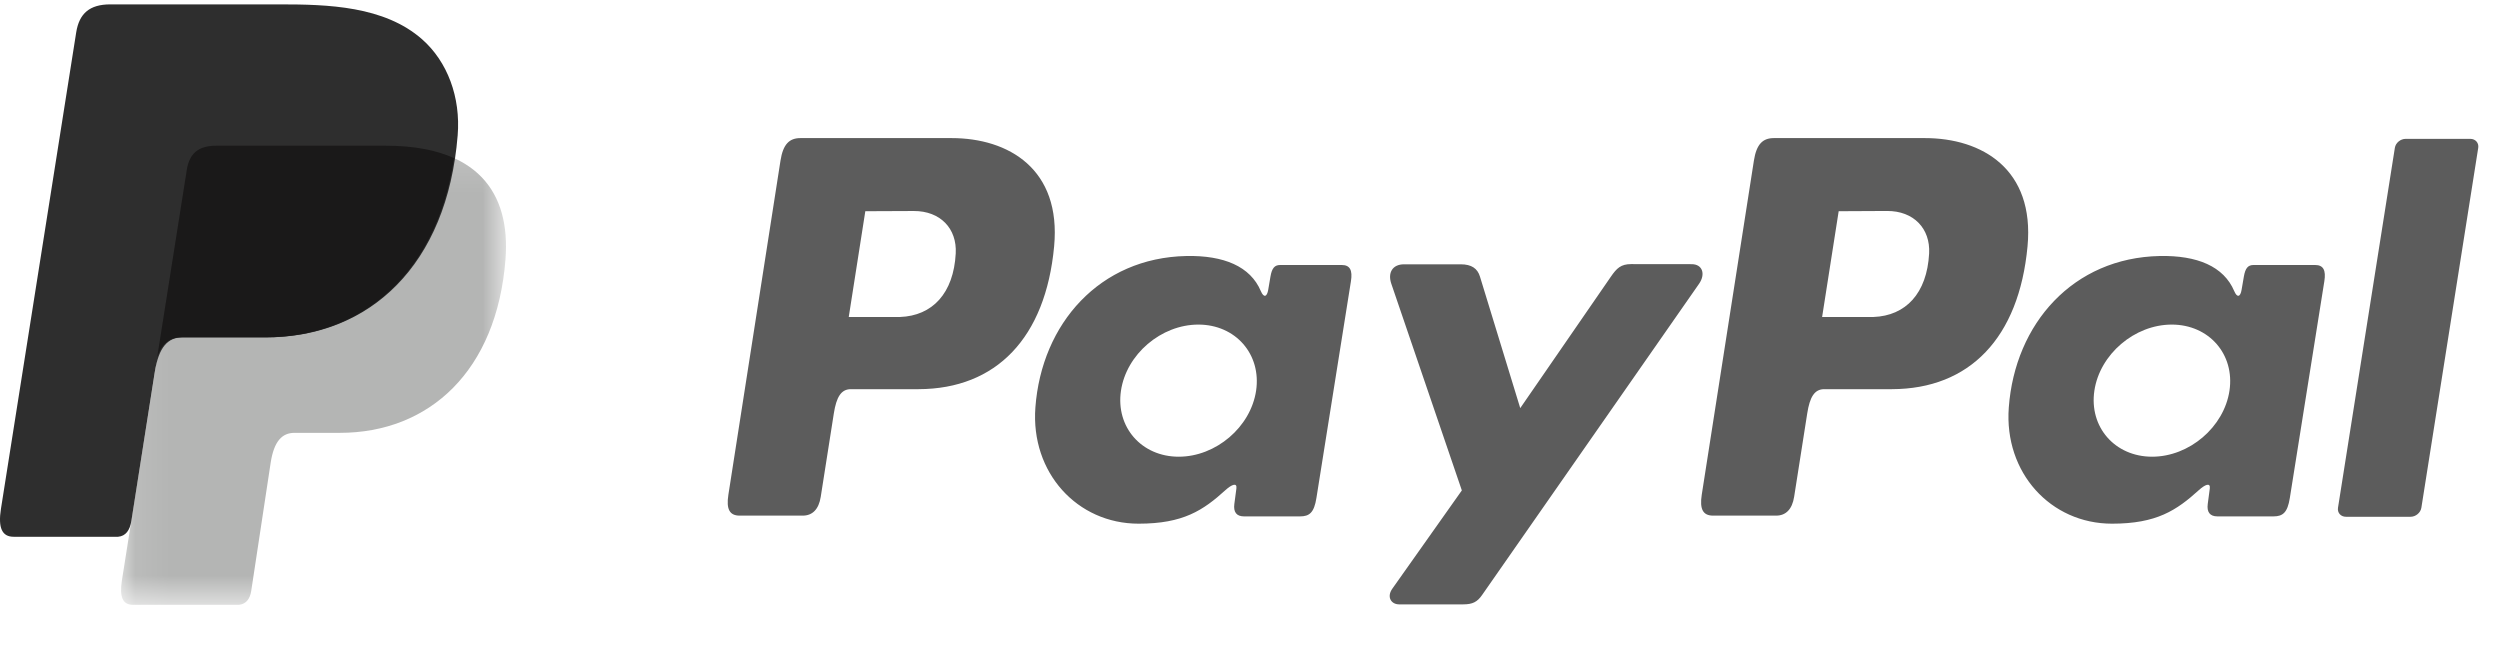
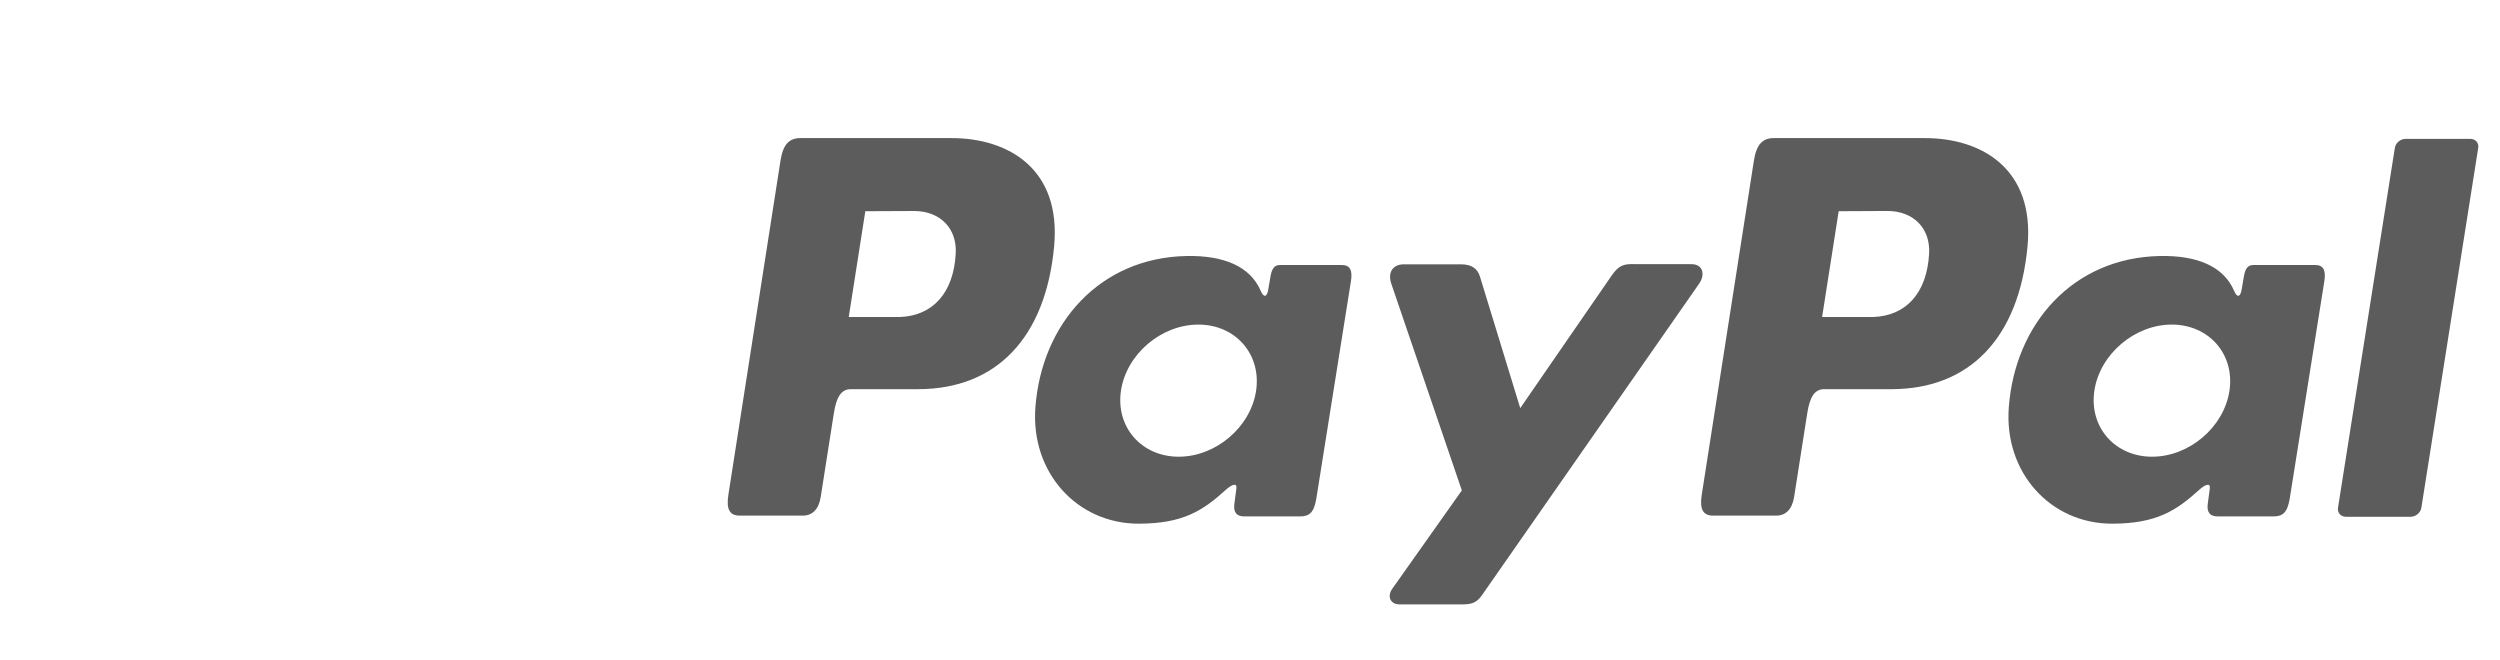
<svg xmlns="http://www.w3.org/2000/svg" xmlns:xlink="http://www.w3.org/1999/xlink" width="72px" height="19px" viewBox="0 0 72 19" version="1.1">
  <title>80FF4A3D-F7C2-4B11-B1EF-3D6D28453C65</title>
  <defs>
-     <polygon id="path-1" points="0.088 0.122 11.174 0.122 11.174 13.345 0.088 13.345" />
-   </defs>
+     </defs>
  <g id="Desktop" stroke="none" stroke-width="1" fill="none" fill-rule="evenodd">
    <g id="02D---home-flores-v2" transform="translate(-864, -3873)">
      <g id="FOOTER-desktop" transform="translate(0, 3698)">
        <g id="PAGO" transform="translate(765, 136)">
          <g id="paypal" transform="translate(99, 39)">
            <g id="Group-3" transform="translate(3.399, 4.073)">
              <mask id="mask-2" fill="white">
                <use xlink:href="#path-1" />
              </mask>
              <g id="Clip-2" />
-               <path d="M2.829,0.122 L7.706,0.122 C10.325,0.122 11.311,1.448 11.159,3.399 C10.908,6.615 8.963,8.393 6.385,8.393 L5.082,8.393 C4.729,8.393 4.491,8.627 4.395,9.262 L3.836,12.948 C3.8,13.188 3.674,13.328 3.485,13.345 L0.426,13.345 C0.139,13.345 0.036,13.125 0.111,12.648 L1.979,0.822 C2.054,0.348 2.313,0.122 2.829,0.122" id="Fill-1" fill="#B4B5B4" mask="url(#mask-2)" />
            </g>
            <path d="M69.425,14.883 L67.562,14.883 C67.414,14.883 67.312,14.767 67.334,14.625 L68.972,4.257 C68.994,4.115 69.134,3.999 69.282,3.999 L71.145,3.999 C71.293,3.999 71.395,4.115 71.373,4.257 L69.735,14.625 C69.712,14.767 69.573,14.883 69.425,14.883 L69.425,14.883 Z M61.981,13.153 C60.909,13.153 60.162,12.299 60.318,11.251 C60.474,10.203 61.475,9.348 62.547,9.348 C63.618,9.348 64.365,10.203 64.209,11.251 C64.053,12.299 63.052,13.153 61.981,13.153 L61.981,13.153 Z M63.331,14.112 C63.497,13.962 63.666,13.883 63.642,14.069 L63.583,14.515 C63.552,14.747 63.645,14.872 63.862,14.872 L65.475,14.872 C65.747,14.872 65.88,14.762 65.947,14.342 L66.941,8.099 C66.991,7.786 66.915,7.632 66.677,7.632 L64.903,7.632 C64.742,7.632 64.665,7.722 64.623,7.966 L64.557,8.35 C64.523,8.551 64.431,8.585 64.346,8.384 C64.045,7.671 63.277,7.351 62.2,7.373 C59.71,7.424 58.032,9.314 57.853,11.737 C57.714,13.611 59.057,15.082 60.826,15.082 C62.11,15.082 62.684,14.699 63.331,14.112 L63.331,14.112 Z M52.477,9.129 L53.957,9.129 C54.882,9.094 55.497,8.454 55.559,7.298 C55.597,6.584 55.115,6.073 54.348,6.076 L52.954,6.083 L52.477,9.129 Z M46.979,7.606 L48.719,7.608 C49.034,7.608 49.125,7.897 48.933,8.173 L48.933,8.173 L42.683,17.138 C42.545,17.336 42.411,17.406 42.137,17.406 L42.137,17.406 L40.297,17.406 C40.061,17.406 39.932,17.19 40.099,16.954 L40.099,16.954 L42.101,14.124 L40.07,8.173 C39.962,7.859 40.1,7.612 40.437,7.612 L40.437,7.612 L42.068,7.612 C42.381,7.612 42.552,7.732 42.623,7.966 L42.623,7.966 L43.783,11.754 L46.39,7.973 C46.561,7.724 46.681,7.606 46.979,7.606 L46.979,7.606 Z M34.166,7.373 C35.243,7.351 36.011,7.671 36.312,8.384 C36.398,8.585 36.489,8.551 36.524,8.35 L36.524,8.35 L36.589,7.966 C36.631,7.722 36.709,7.632 36.869,7.632 L36.869,7.632 L38.643,7.632 C38.882,7.632 38.957,7.786 38.907,8.099 L38.907,8.099 L37.913,14.342 C37.846,14.762 37.713,14.872 37.442,14.872 L37.442,14.872 L35.828,14.872 C35.611,14.872 35.518,14.747 35.549,14.515 L35.549,14.515 L35.608,14.069 C35.633,13.883 35.463,13.962 35.297,14.112 C34.651,14.699 34.076,15.082 32.792,15.082 C31.023,15.082 29.68,13.611 29.819,11.737 C29.998,9.314 31.677,7.424 34.166,7.373 Z M55.436,3.977 C57.082,3.977 58.601,4.87 58.393,7.095 C58.146,9.733 56.725,11.202 54.489,11.208 L52.538,11.208 C52.256,11.208 52.121,11.437 52.048,11.908 L51.671,14.309 C51.614,14.671 51.429,14.85 51.153,14.85 L49.337,14.85 C49.047,14.85 48.946,14.665 49.01,14.251 L50.512,4.627 C50.586,4.153 50.767,3.977 51.088,3.977 L55.436,3.977 Z M27.403,3.977 C29.049,3.977 30.567,4.87 30.359,7.095 C30.113,9.733 28.691,11.202 26.455,11.208 L24.504,11.208 C24.223,11.208 24.088,11.437 24.014,11.908 L23.637,14.309 C23.581,14.671 23.395,14.85 23.12,14.85 L21.303,14.85 C21.013,14.85 20.912,14.665 20.977,14.251 L22.478,4.627 C22.552,4.153 22.733,3.977 23.054,3.977 L27.403,3.977 Z M34.513,9.348 C33.441,9.348 32.44,10.203 32.284,11.251 C32.128,12.299 32.875,13.153 33.947,13.153 C35.019,13.153 36.02,12.299 36.176,11.251 C36.331,10.203 35.585,9.348 34.513,9.348 Z M26.314,6.077 L24.921,6.083 L24.444,9.129 L25.923,9.129 C26.848,9.094 27.464,8.454 27.525,7.298 C27.564,6.584 27.082,6.073 26.314,6.077 Z" id="Fill-6" fill="#5C5C5C" />
-             <path d="M3.178,0.126 L8.061,0.126 C9.436,0.126 11.067,0.171 12.158,1.133 C12.887,1.776 13.27,2.8 13.181,3.899 C12.882,7.628 10.652,9.716 7.661,9.716 L5.253,9.716 C4.843,9.716 4.571,9.988 4.456,10.723 L3.784,14.998 C3.74,15.275 3.62,15.439 3.401,15.459 L0.393,15.459 C0.059,15.459 -0.06,15.203 0.028,14.65 L2.194,0.937 C2.28,0.388 2.581,0.126 3.178,0.126" id="Fill-8" fill="#2E2E2E" />
-             <path d="M4.526,10.292 L5.379,4.895 C5.453,4.421 5.713,4.196 6.228,4.196 L11.106,4.196 C11.913,4.196 12.566,4.322 13.077,4.554 C12.587,7.872 10.441,9.716 7.63,9.716 L5.222,9.716 C4.905,9.716 4.668,9.878 4.526,10.292" id="Fill-11" fill="#1A1919" />
          </g>
        </g>
      </g>
    </g>
  </g>
</svg>